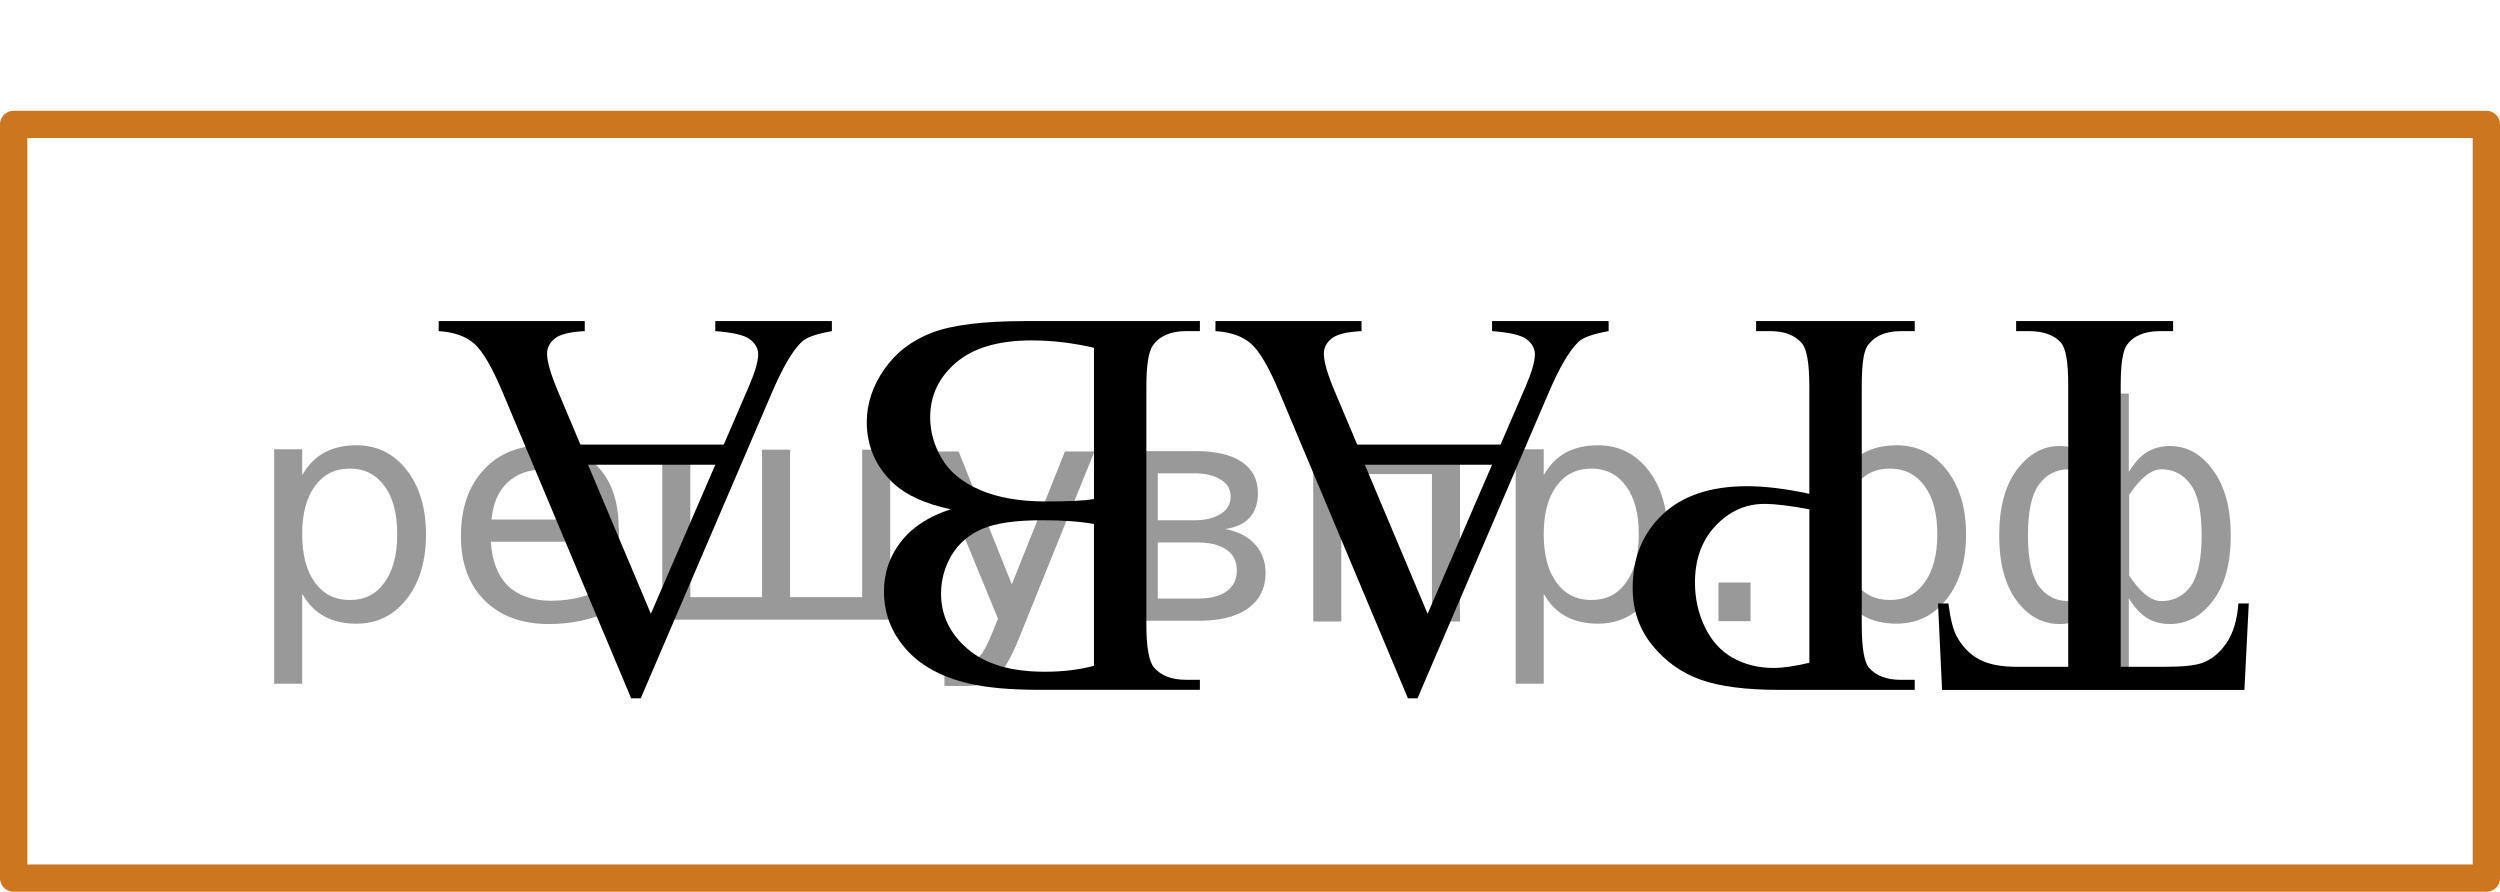
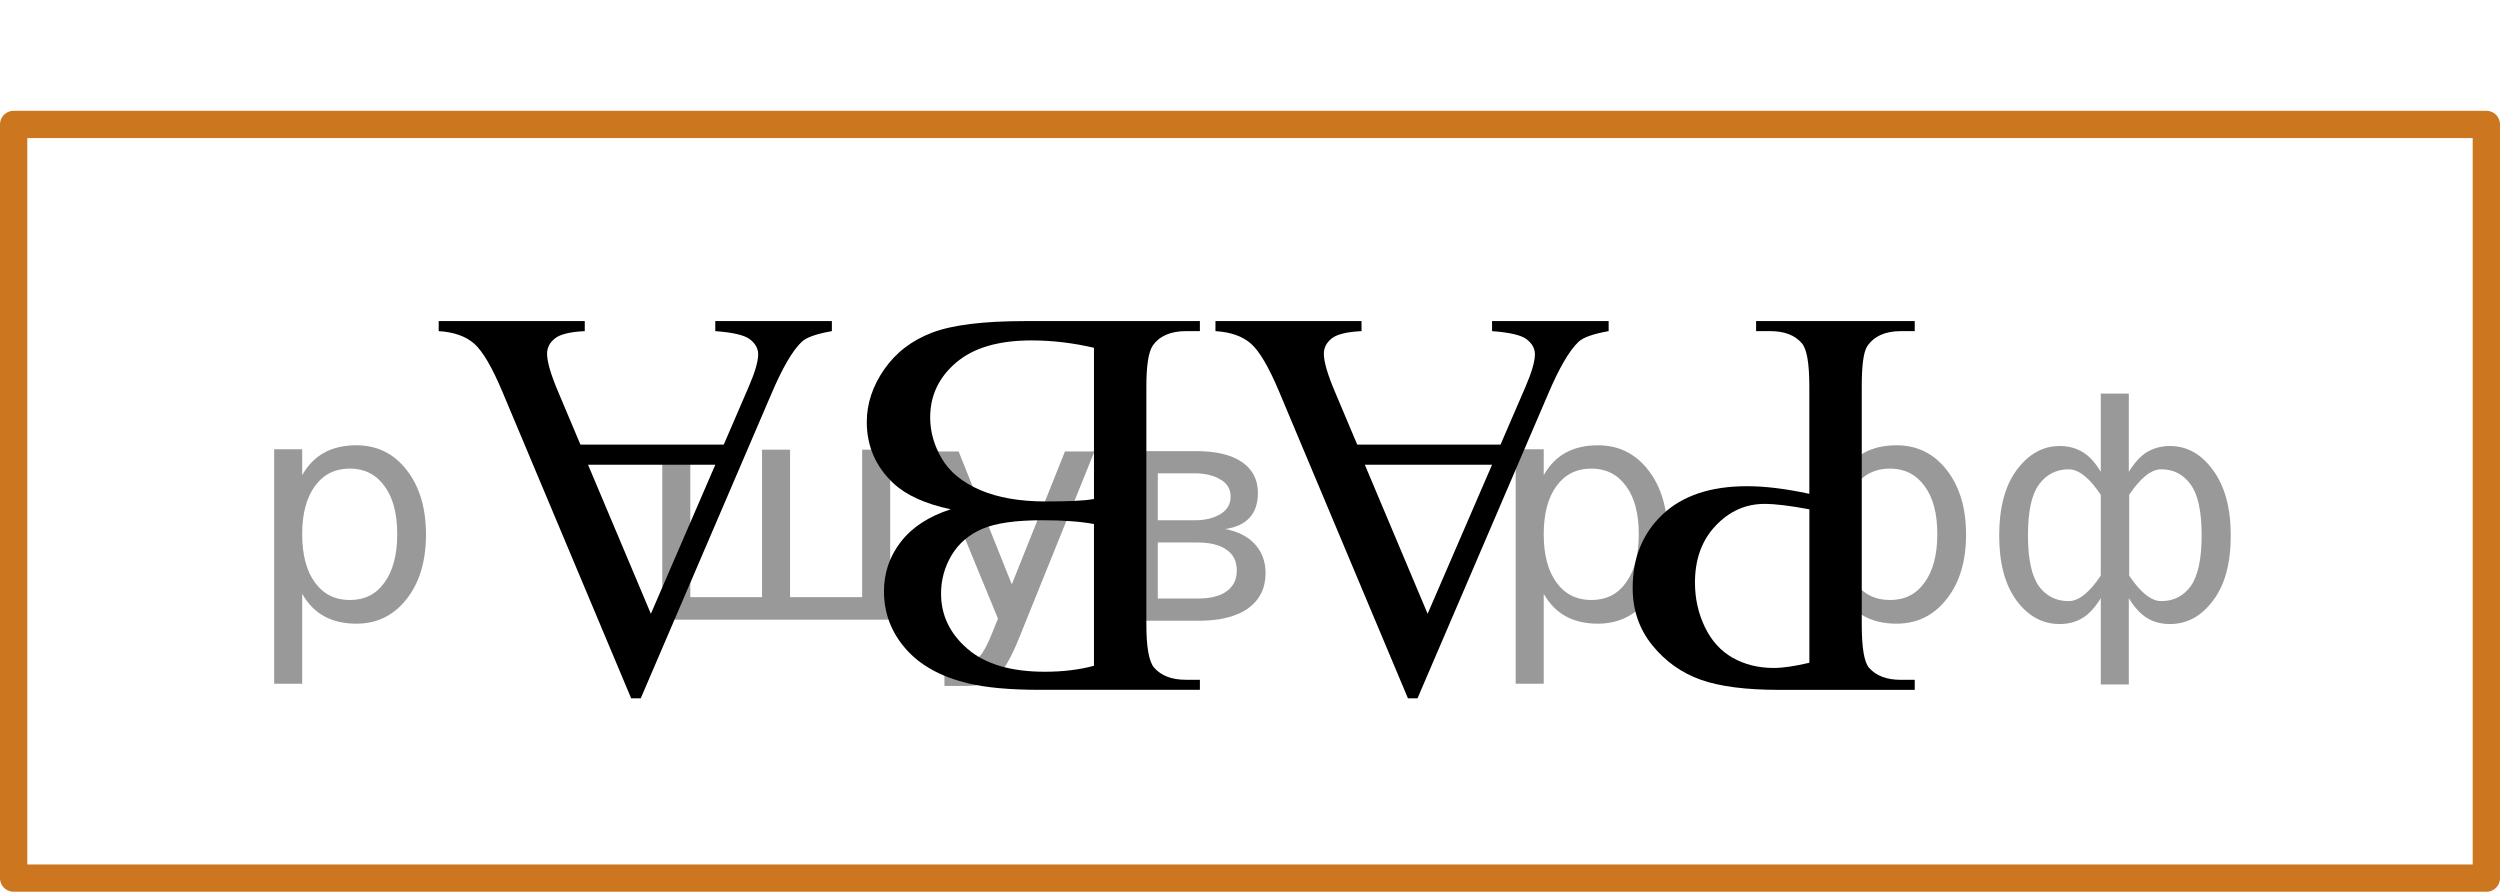
<svg xmlns="http://www.w3.org/2000/svg" id="_Слой_1" data-name="Слой_1" width="68.665" height="24.494" version="1.1" viewBox="0 0 68.665 24.494">
  <rect x=".375" y="3.419" width="67.915" height="20.7" transform="translate(68.665 27.537) rotate(180)" fill="none" stroke="#cc761f" stroke-linecap="round" stroke-linejoin="round" stroke-width=".75" />
  <g>
-     <path d="M53.341,18.949l-.112-2.375h.285c.055.418.129.717.225.896.154.288.361.501.619.639.257.137.596.205,1.016.205h1.432v-7.739c0-.623-.066-1.012-.201-1.166-.19-.209-.482-.314-.878-.314h-.352v-.276h4.312v.276h-.36c-.43,0-.735.13-.915.389-.109.159-.165.522-.165,1.091v7.739h1.223c.476,0,.812-.035,1.013-.104.26-.095.482-.276.667-.545.185-.27.296-.633.33-1.091h.285l-.12,2.375h-8.302Z" />
    <path d="M49.695,13.563v-2.951c0-.638-.069-1.033-.209-1.188-.19-.22-.478-.329-.863-.329h-.39v-.276h4.357v.276h-.383c-.43,0-.737.14-.923.418-.1.154-.149.52-.149,1.099v6.544c0,.638.067,1.034.202,1.188.195.219.485.328.87.328h.383v.276h-3.728c-.91,0-1.627-.093-2.152-.279-.525-.188-.967-.502-1.327-.945s-.54-.969-.54-1.576c0-.827.273-1.499.821-2.018.548-.518,1.321-.776,2.321-.776.244,0,.51.017.795.052s.59.087.914.157ZM49.695,13.989c-.264-.05-.5-.087-.705-.112-.204-.025-.379-.037-.524-.037-.52,0-.968.2-1.347.602-.377.4-.565.92-.565,1.558,0,.438.09.845.271,1.221.18.376.435.658.764.845.33.186.705.28,1.125.28.256,0,.583-.048.982-.143v-4.213Z" />
    <path d="M37.277,12.211h3.937l.69-1.599c.17-.394.254-.688.254-.882,0-.154-.073-.29-.221-.407s-.466-.192-.956-.228v-.276h3.202v.276c-.425.075-.699.172-.824.291-.256.239-.538.725-.848,1.457l-3.578,8.338h-.262l-3.54-8.428c-.285-.677-.544-1.116-.776-1.318-.232-.201-.556-.315-.971-.34v-.276h4.012v.276c-.404.019-.679.087-.821.202-.142.114-.214.254-.214.418,0,.219.101.565.301,1.038l.615,1.457ZM37.486,12.764l1.725,4.094,1.77-4.094h-3.495Z" />
    <path d="M26.117,13.989c-.705-.149-1.232-.389-1.582-.718-.485-.458-.728-1.019-.728-1.681,0-.503.16-.984.479-1.445.32-.461.759-.797,1.316-1.009s1.409-.317,2.554-.317h4.8v.276h-.383c-.425,0-.73.135-.915.403-.114.175-.172.546-.172,1.113v6.544c0,.628.072,1.023.217,1.188.195.219.485.328.87.328h.383v.276h-4.394c-.82,0-1.478-.06-1.973-.179-.75-.18-1.322-.497-1.718-.953-.395-.455-.592-.98-.592-1.572,0-.508.154-.963.465-1.363.31-.401.768-.698,1.372-.893ZM30.047,9.552c-.58-.135-1.152-.202-1.717-.202-.905,0-1.595.203-2.07.609-.475.405-.712.907-.712,1.505,0,.394.107.772.322,1.136s.565.649,1.05.859c.485.209,1.085.314,1.8.314.31,0,.575-.005.795-.015.22-.011.398-.027.532-.053v-4.153ZM30.047,14.393c-.185-.035-.396-.061-.634-.078-.237-.018-.498-.026-.783-.026-.731,0-1.279.078-1.647.235-.367.156-.648.397-.844.721-.194.323-.292.678-.292,1.06,0,.593.242,1.099.728,1.517.484.419,1.192.628,2.122.628.5,0,.95-.055,1.35-.164v-3.893Z" />
    <path d="M15.941,12.211h3.938l.69-1.599c.17-.394.255-.688.255-.882,0-.154-.074-.29-.222-.407s-.466-.192-.956-.228v-.276h3.202v.276c-.425.075-.7.172-.825.291-.255.239-.537.725-.847,1.457l-3.578,8.338h-.262l-3.54-8.428c-.285-.677-.544-1.116-.776-1.318-.232-.201-.556-.315-.971-.34v-.276h4.012v.276c-.405.019-.679.087-.821.202-.143.114-.214.254-.214.418,0,.219.101.565.301,1.038l.614,1.457ZM16.151,12.764l1.726,4.094,1.77-4.094h-3.495Z" />
  </g>
  <g style="stroke:none;fill:#000;fill-opacity:0.40">
    <path d="m 8.3,16.3 v 2.48 h -0.77 v -6.44 h 0.77 v 0.71 q 0.24,-0.42 0.61,-0.62 0.37,-0.20 0.88,-0.20 0.85,0 1.38,0.68 0.53,0.68 0.53,1.77 0,1.10 -0.53,1.77 -0.53,0.68 -1.38,0.68 -0.51,0 -0.88,-0.20 -0.37,-0.20 -0.61,-0.62 z m 2.61,-1.63 q 0,-0.85 -0.35,-1.32 -0.35,-0.48 -0.95,-0.48 -0.61,0 -0.96,0.48 -0.35,0.48 -0.35,1.32 0,0.85 0.35,1.33 0.35,0.48 0.96,0.48 0.61,0 0.95,-0.48 0.35,-0.48 0.35,-1.33 z" />
-     <path d="m 17.0,14.5 v 0.38 h -3.52 q 0.05,0.79 0.47,1.21 0.43,0.41 1.19,0.41 0.44,0 0.85,-0.11 0.42,-0.11 0.82,-0.33 v 0.72 q -0.41,0.17 -0.85,0.27 -0.43,0.09 -0.88,0.09 -1.12,0 -1.77,-0.65 -0.65,-0.65 -0.65,-1.76 0,-1.15 0.62,-1.82 0.62,-0.68 1.67,-0.68 0.94,0 1.49,0.61 0.55,0.60 0.55,1.65 z m -0.77,-0.23 q -0.01,-0.63 -0.35,-1.00 -0.34,-0.38 -0.91,-0.38 -0.64,0 -1.03,0.36 -0.38,0.36 -0.44,1.02 z" />
    <path d="m 21.7,16.4 h 1.98 v -4.05 h 0.77 v 4.67 h -6.26 v -4.67 h 0.77 v 4.05 h 1.97 v -4.05 h 0.77 z" />
    <path d="m 28.0,17.5 q -0.33,0.83 -0.63,1.09 -0.31,0.25 -0.82,0.25 h -0.61 v -0.64 h 0.45 q 0.32,0 0.49,-0.15 0.17,-0.15 0.39,-0.71 l 0.14,-0.35 -1.89,-4.59 h 0.81 l 1.46,3.65 1.46,-3.65 h 0.81 z" />
    <path d="m 31.8,14.9 v 1.54 h 1.09 q 0.53,0 0.80,-0.20 0.28,-0.20 0.28,-0.57 0,-0.38 -0.28,-0.57 -0.28,-0.20 -0.80,-0.20 z m 0,-1.90 v 1.29 h 1.01 q 0.43,0 0.71,-0.17 0.28,-0.17 0.28,-0.48 0,-0.31 -0.28,-0.47 -0.28,-0.17 -0.71,-0.17 z m -0.77,-0.61 h 1.82 q 0.82,0 1.26,0.30 0.44,0.30 0.44,0.85 0,0.43 -0.23,0.68 -0.23,0.25 -0.67,0.31 0.53,0.10 0.82,0.42 0.29,0.32 0.29,0.79 0,0.62 -0.48,0.97 -0.48,0.34 -1.37,0.34 h -1.90 z" />
-     <path d="m 40.1,12.4 v 4.67 h -0.77 v -4.05 h -2.49 v 4.05 h -0.77 v -4.67 z" />
    <path d="m 42.4,16.3 v 2.48 h -0.77 v -6.44 h 0.77 v 0.71 q 0.24,-0.42 0.61,-0.62 0.37,-0.20 0.88,-0.20 0.85,0 1.38,0.68 0.53,0.68 0.53,1.77 0,1.10 -0.53,1.77 -0.53,0.68 -1.38,0.68 -0.51,0 -0.88,-0.20 -0.37,-0.20 -0.61,-0.62 z m 2.61,-1.63 q 0,-0.85 -0.35,-1.32 -0.35,-0.48 -0.95,-0.48 -0.61,0 -0.96,0.48 -0.35,0.48 -0.35,1.32 0,0.85 0.35,1.33 0.35,0.48 0.96,0.48 0.61,0 0.95,-0.48 0.35,-0.48 0.35,-1.33 z" />
-     <path d="m 47.2,16.0 h 0.88 v 1.06 h -0.88 z" />
    <path d="m 50.6,16.3 v 2.48 h -0.77 v -6.44 h 0.77 v 0.71 q 0.24,-0.42 0.61,-0.62 0.37,-0.20 0.88,-0.20 0.85,0 1.38,0.68 0.53,0.68 0.53,1.77 0,1.10 -0.53,1.77 -0.53,0.68 -1.38,0.68 -0.51,0 -0.88,-0.20 -0.37,-0.20 -0.61,-0.62 z m 2.61,-1.63 q 0,-0.85 -0.35,-1.32 -0.35,-0.48 -0.95,-0.48 -0.61,0 -0.96,0.48 -0.35,0.48 -0.35,1.32 0,0.85 0.35,1.33 0.35,0.48 0.96,0.48 0.61,0 0.95,-0.48 0.35,-0.48 0.35,-1.33 z" />
    <path d="m 55.7,14.7 q 0,0.98 0.30,1.40 0.30,0.41 0.82,0.41 0.41,0 0.88,-0.70 v -2.22 q -0.47,-0.70 -0.88,-0.70 -0.51,0 -0.82,0.42 -0.30,0.41 -0.30,1.39 z m 2,4.10 v -2.37 q -0.24,0.39 -0.51,0.55 -0.27,0.16 -0.62,0.16 -0.70,0 -1.18,-0.64 -0.48,-0.65 -0.48,-1.79 0,-1.15 0.48,-1.80 0.49,-0.66 1.18,-0.66 0.35,0 0.62,0.16 0.28,0.16 0.51,0.55 v -2.15 h 0.77 v 2.15 q 0.24,-0.39 0.51,-0.55 0.28,-0.16 0.62,-0.16 0.70,0 1.18,0.66 0.49,0.66 0.49,1.80 0,1.15 -0.49,1.79 -0.48,0.64 -1.18,0.64 -0.35,0 -0.62,-0.16 -0.27,-0.16 -0.51,-0.55 v 2.37 z m 2.77,-4.10 q 0,-0.98 -0.30,-1.39 -0.30,-0.42 -0.81,-0.42 -0.41,0 -0.88,0.70 v 2.22 q 0.47,0.70 0.88,0.70 0.51,0 0.81,-0.41 0.30,-0.42 0.30,-1.40 z" />
  </g>
</svg>